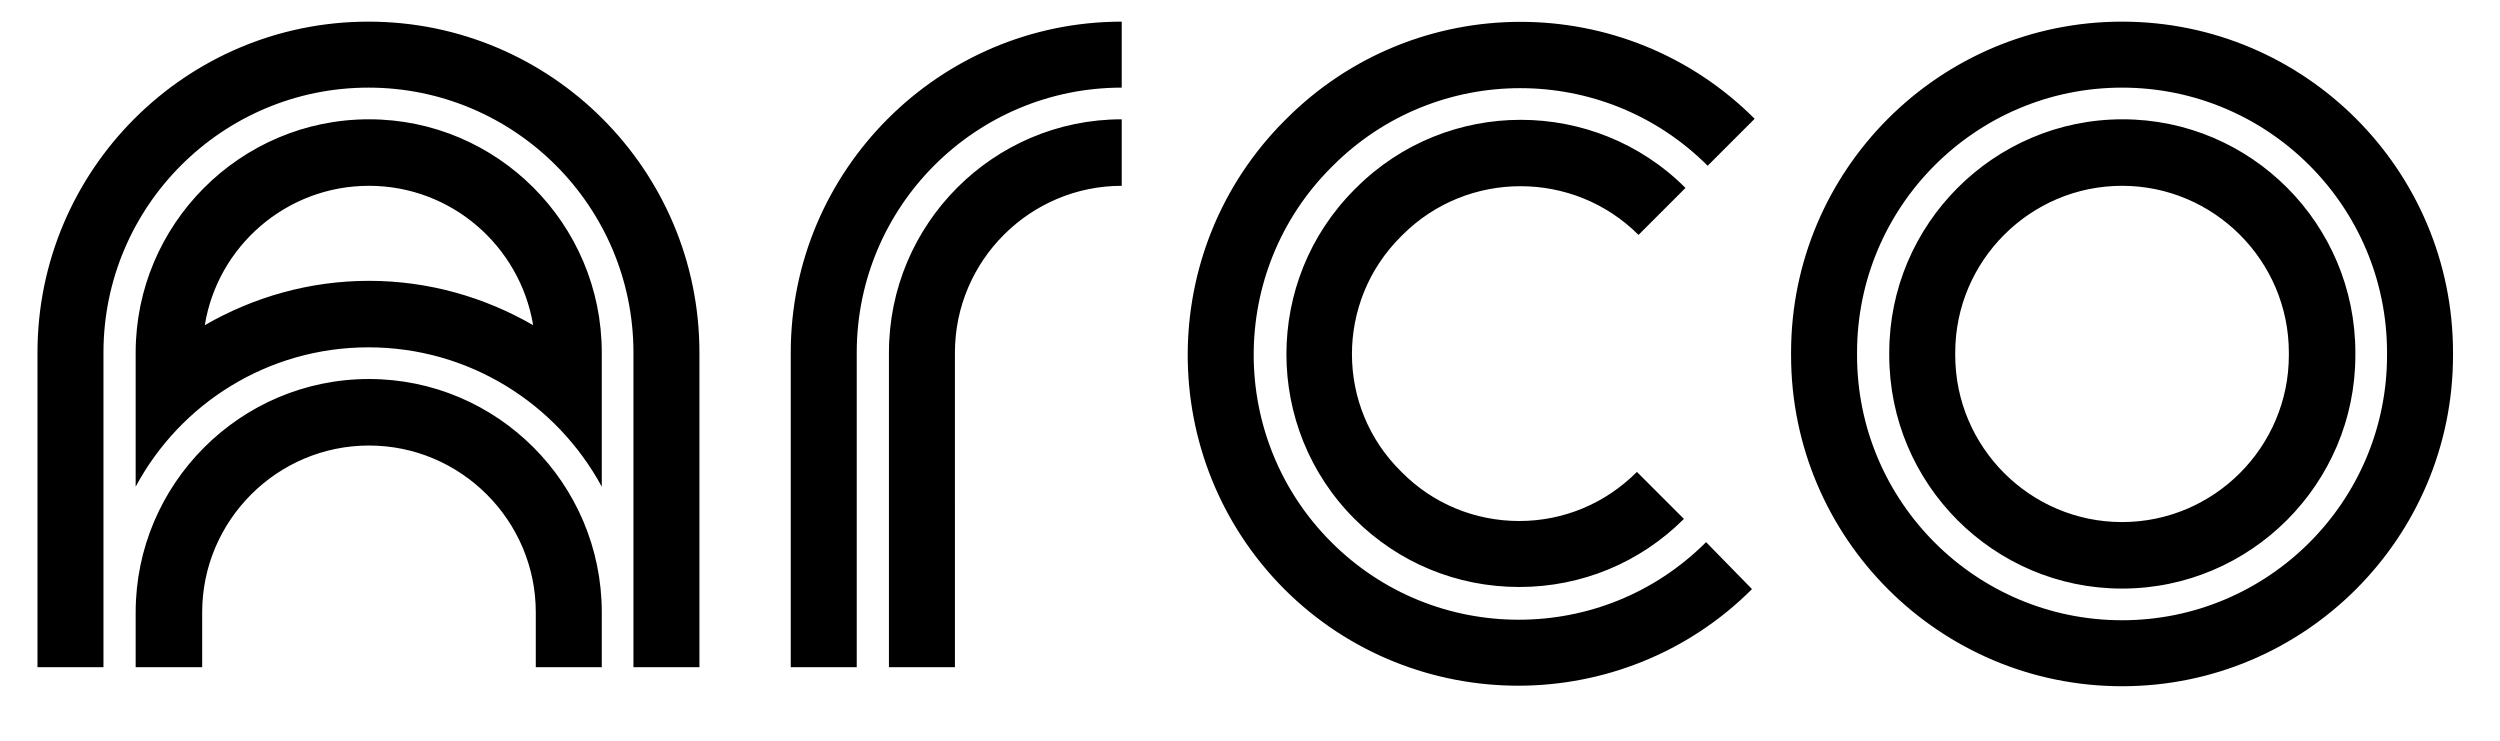
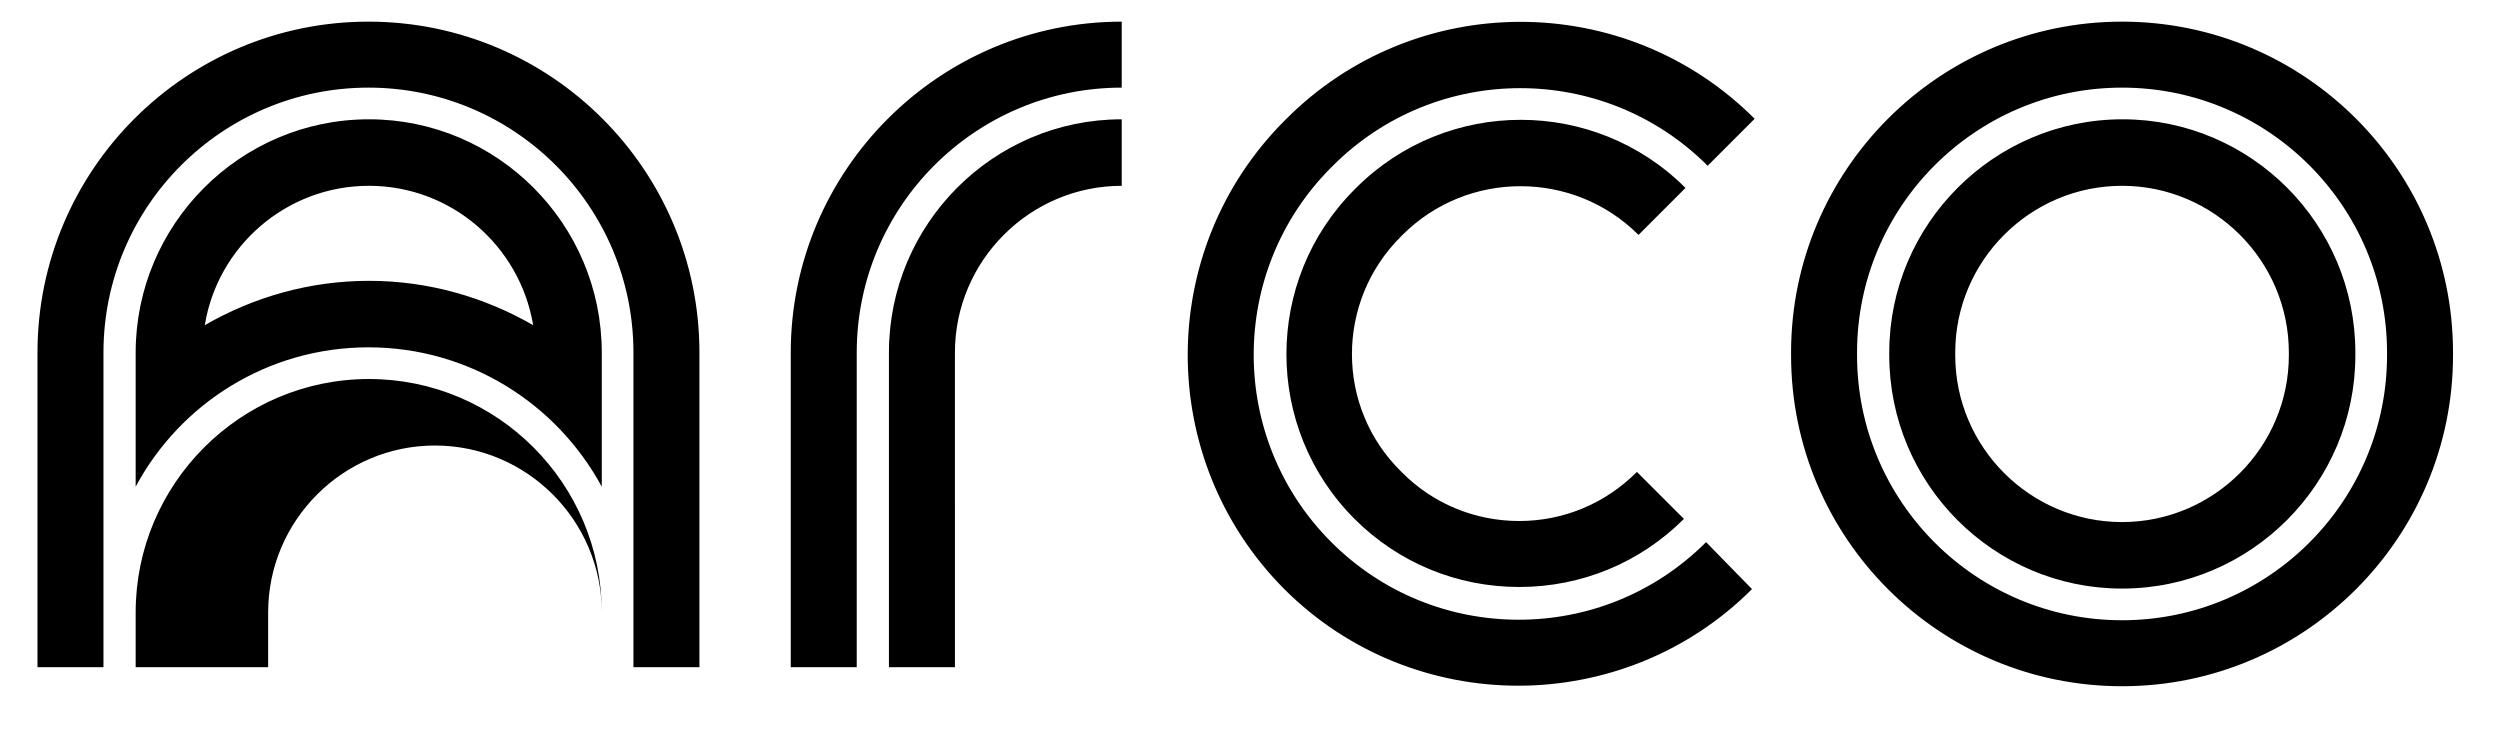
<svg xmlns="http://www.w3.org/2000/svg" version="1.1" id="Layer_1" x="0px" y="0px" viewBox="0 0 473.6 140.3" style="enable-background:new 0 0 473.6 140.3;" xml:space="preserve">
  <style type="text/css">
	.st0{fill:#000000;}
</style>
-   <path class="st0" d="M114,116v10.4h-12.5V116c0-17.4-14.2-31.6-31.6-31.6c-17.4,0-31.6,14.2-31.6,31.6v10.4H25.7V116  c0-24.3,19.8-44.2,44.2-44.2C94.2,71.8,114,91.6,114,116z M69.8,4.1C35.2,4.1,7.1,32.2,7.1,66.8v59.6h12.5V66.8  c0-27.7,22.5-50.2,50.2-50.2S120,39.1,120,66.8v59.6h12.5V66.8C132.5,32.2,104.4,4.1,69.8,4.1z M114,66.8v25.4  c-8.5-15.7-25.1-26.4-44.2-26.4S34.1,76.5,25.7,92.2V66.8c0-24.3,19.8-44.2,44.2-44.2C94.2,22.6,114,42.4,114,66.8z M101,61.6  c-2.5-15-15.5-26.4-31.1-26.4c-15.7,0-28.7,11.5-31.1,26.4c9.2-5.3,19.8-8.4,31.1-8.4S91.8,56.3,101,61.6z M323.2,102.7  c-9.8,9.8-22.6,14.7-35.5,14.7s-25.7-4.9-35.5-14.7c-19.6-19.6-19.6-51.4,0-71l0.3-0.3c19.6-19.6,51.4-19.6,71,0l8.9-8.9  C307.9-2,268.1-2,243.6,22.6l-0.3,0.3c-24.4,24.5-24.4,64.2,0,88.7c12.2,12.2,28.3,18.3,44.3,18.3s32.1-6.1,44.3-18.3L323.2,102.7z   M265.7,44.5c12.3-12.3,32.4-12.3,44.7,0l8.9-8.9c-17.2-17.2-45.2-17.2-62.4,0l-0.3,0.3c-17.2,17.2-17.2,45.2,0,62.4  c8.3,8.3,19.4,12.9,31.2,12.9c11.8,0,22.9-4.6,31.2-12.9l-8.9-8.9c-6,6-13.9,9.3-22.3,9.3c-8.4,0-16.4-3.3-22.3-9.3  C253,77.2,253,57.1,265.4,44.8L265.7,44.5z M168.4,66.8v59.6h12.5V66.8c0-17.4,14.2-31.6,31.6-31.6V22.6  C188.2,22.6,168.4,42.4,168.4,66.8z M149.8,66.8v59.6h12.5V66.8c0-27.7,22.5-50.2,50.2-50.2V4.1C178,4.1,149.8,32.2,149.8,66.8z   M464.7,66.8v0.5c0,34.6-28.1,62.7-62.7,62.7c-34.6,0-62.7-28.1-62.7-62.7v-0.5c0-34.6,28.1-62.7,62.7-62.7  C436.6,4.1,464.7,32.2,464.7,66.8z M452.2,66.8c0-27.7-22.5-50.2-50.2-50.2c-27.7,0-50.2,22.5-50.2,50.2v0.5  c0,27.7,22.5,50.2,50.2,50.2c27.7,0,50.2-22.5,50.2-50.2V66.8z M446.2,66.8v0.5c0,24.3-19.8,44.2-44.2,44.2  c-24.3,0-44.1-19.8-44.1-44.2v-0.5c0-24.3,19.8-44.2,44.2-44.2C426.4,22.6,446.2,42.4,446.2,66.8z M433.6,66.8  c0-17.4-14.2-31.6-31.6-31.6c-17.4,0-31.6,14.2-31.6,31.6v0.5c0,17.4,14.2,31.6,31.6,31.6c17.4,0,31.6-14.2,31.6-31.6V66.8z" />
+   <path class="st0" d="M114,116v10.4V116c0-17.4-14.2-31.6-31.6-31.6c-17.4,0-31.6,14.2-31.6,31.6v10.4H25.7V116  c0-24.3,19.8-44.2,44.2-44.2C94.2,71.8,114,91.6,114,116z M69.8,4.1C35.2,4.1,7.1,32.2,7.1,66.8v59.6h12.5V66.8  c0-27.7,22.5-50.2,50.2-50.2S120,39.1,120,66.8v59.6h12.5V66.8C132.5,32.2,104.4,4.1,69.8,4.1z M114,66.8v25.4  c-8.5-15.7-25.1-26.4-44.2-26.4S34.1,76.5,25.7,92.2V66.8c0-24.3,19.8-44.2,44.2-44.2C94.2,22.6,114,42.4,114,66.8z M101,61.6  c-2.5-15-15.5-26.4-31.1-26.4c-15.7,0-28.7,11.5-31.1,26.4c9.2-5.3,19.8-8.4,31.1-8.4S91.8,56.3,101,61.6z M323.2,102.7  c-9.8,9.8-22.6,14.7-35.5,14.7s-25.7-4.9-35.5-14.7c-19.6-19.6-19.6-51.4,0-71l0.3-0.3c19.6-19.6,51.4-19.6,71,0l8.9-8.9  C307.9-2,268.1-2,243.6,22.6l-0.3,0.3c-24.4,24.5-24.4,64.2,0,88.7c12.2,12.2,28.3,18.3,44.3,18.3s32.1-6.1,44.3-18.3L323.2,102.7z   M265.7,44.5c12.3-12.3,32.4-12.3,44.7,0l8.9-8.9c-17.2-17.2-45.2-17.2-62.4,0l-0.3,0.3c-17.2,17.2-17.2,45.2,0,62.4  c8.3,8.3,19.4,12.9,31.2,12.9c11.8,0,22.9-4.6,31.2-12.9l-8.9-8.9c-6,6-13.9,9.3-22.3,9.3c-8.4,0-16.4-3.3-22.3-9.3  C253,77.2,253,57.1,265.4,44.8L265.7,44.5z M168.4,66.8v59.6h12.5V66.8c0-17.4,14.2-31.6,31.6-31.6V22.6  C188.2,22.6,168.4,42.4,168.4,66.8z M149.8,66.8v59.6h12.5V66.8c0-27.7,22.5-50.2,50.2-50.2V4.1C178,4.1,149.8,32.2,149.8,66.8z   M464.7,66.8v0.5c0,34.6-28.1,62.7-62.7,62.7c-34.6,0-62.7-28.1-62.7-62.7v-0.5c0-34.6,28.1-62.7,62.7-62.7  C436.6,4.1,464.7,32.2,464.7,66.8z M452.2,66.8c0-27.7-22.5-50.2-50.2-50.2c-27.7,0-50.2,22.5-50.2,50.2v0.5  c0,27.7,22.5,50.2,50.2,50.2c27.7,0,50.2-22.5,50.2-50.2V66.8z M446.2,66.8v0.5c0,24.3-19.8,44.2-44.2,44.2  c-24.3,0-44.1-19.8-44.1-44.2v-0.5c0-24.3,19.8-44.2,44.2-44.2C426.4,22.6,446.2,42.4,446.2,66.8z M433.6,66.8  c0-17.4-14.2-31.6-31.6-31.6c-17.4,0-31.6,14.2-31.6,31.6v0.5c0,17.4,14.2,31.6,31.6,31.6c17.4,0,31.6-14.2,31.6-31.6V66.8z" />
</svg>